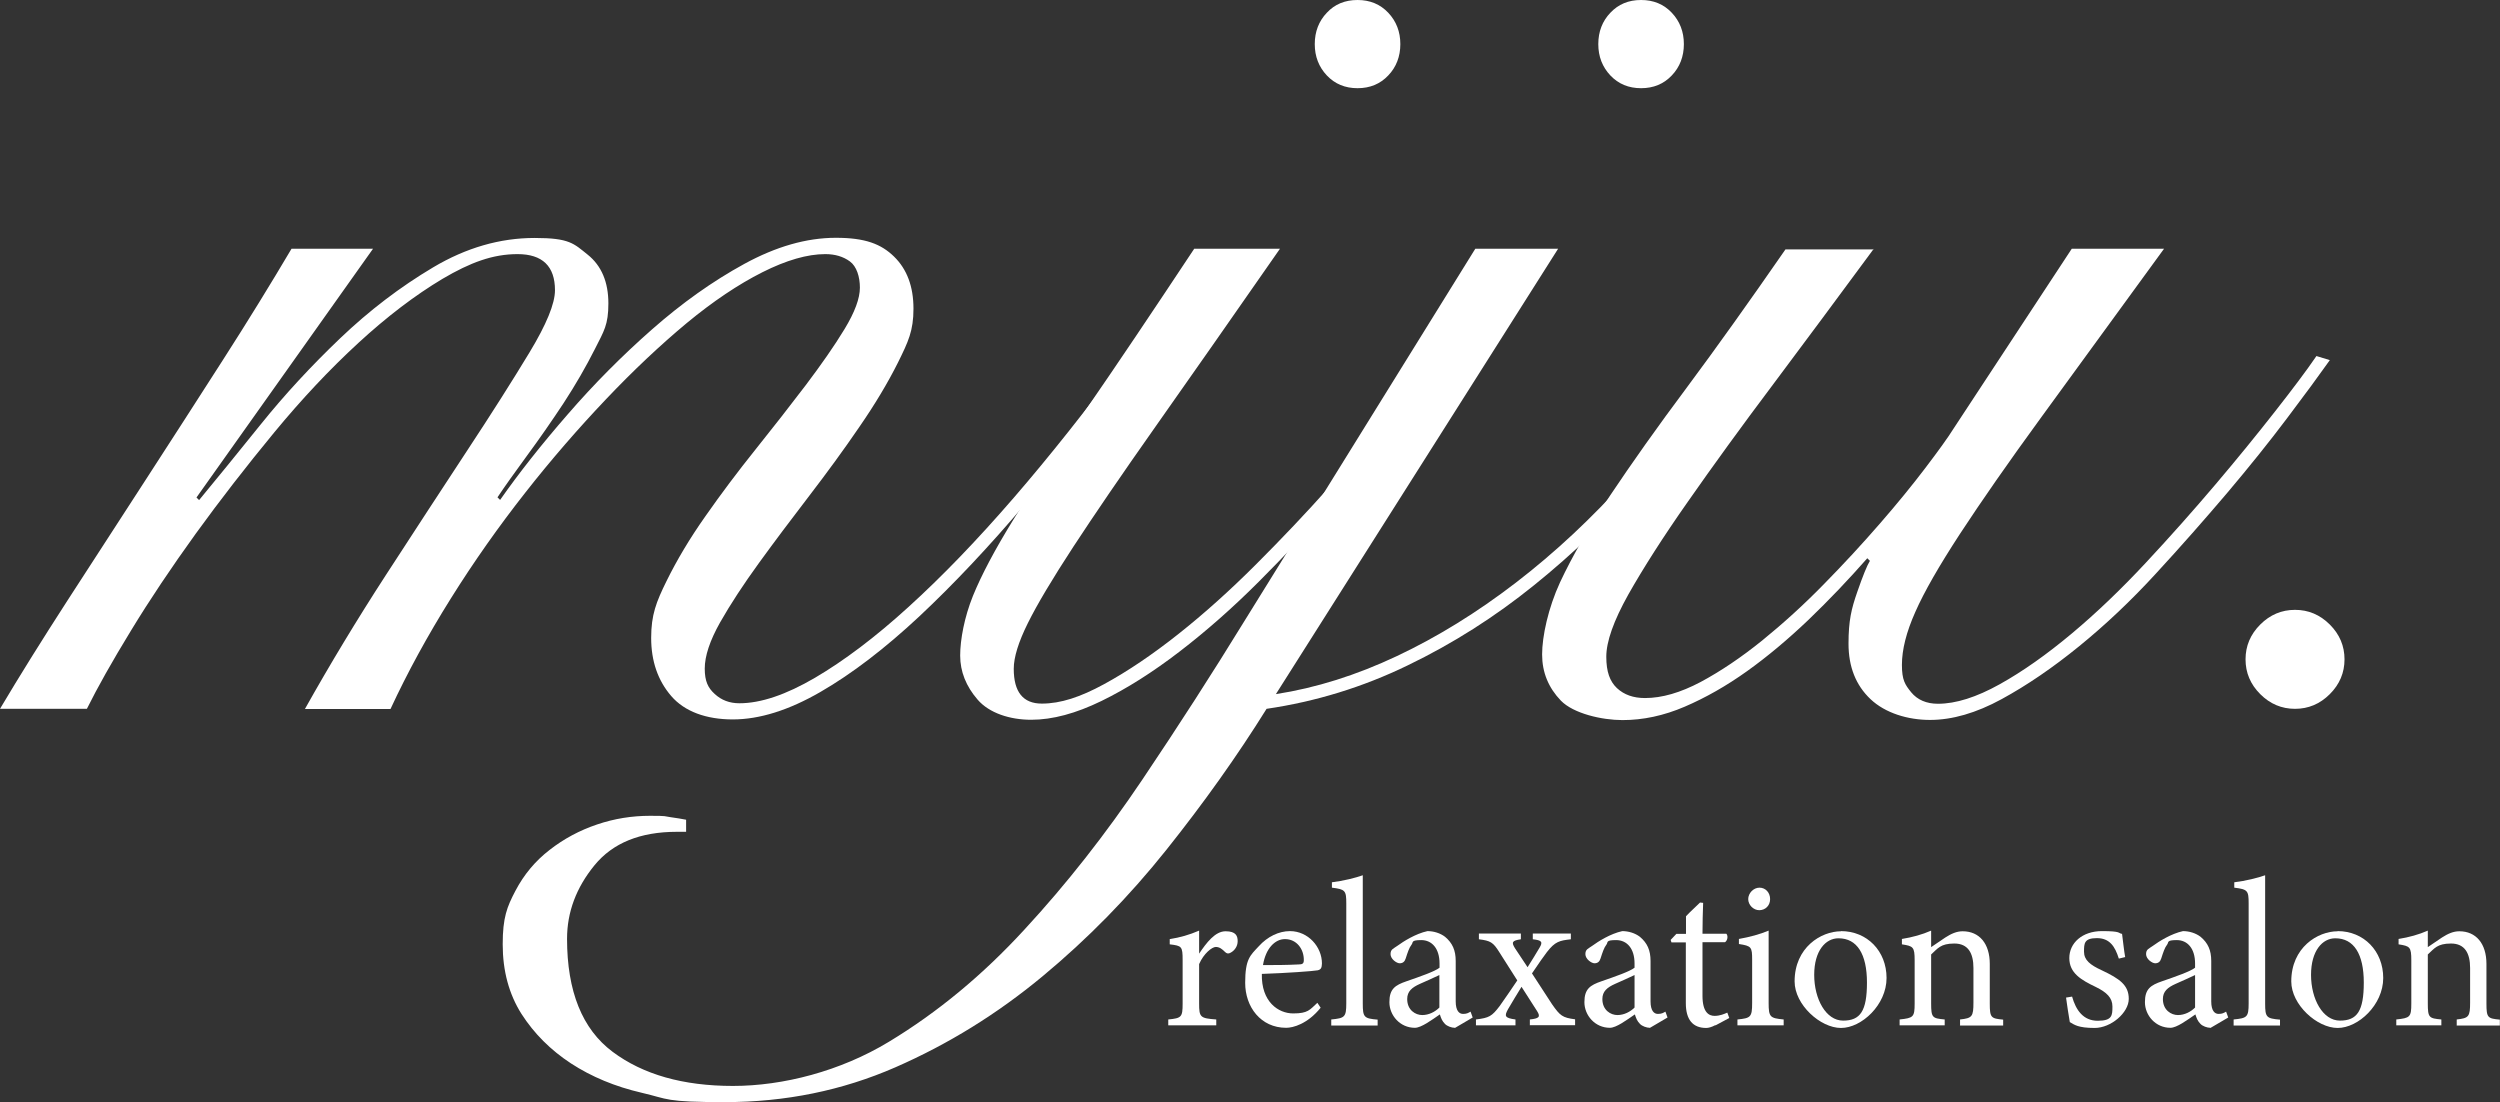
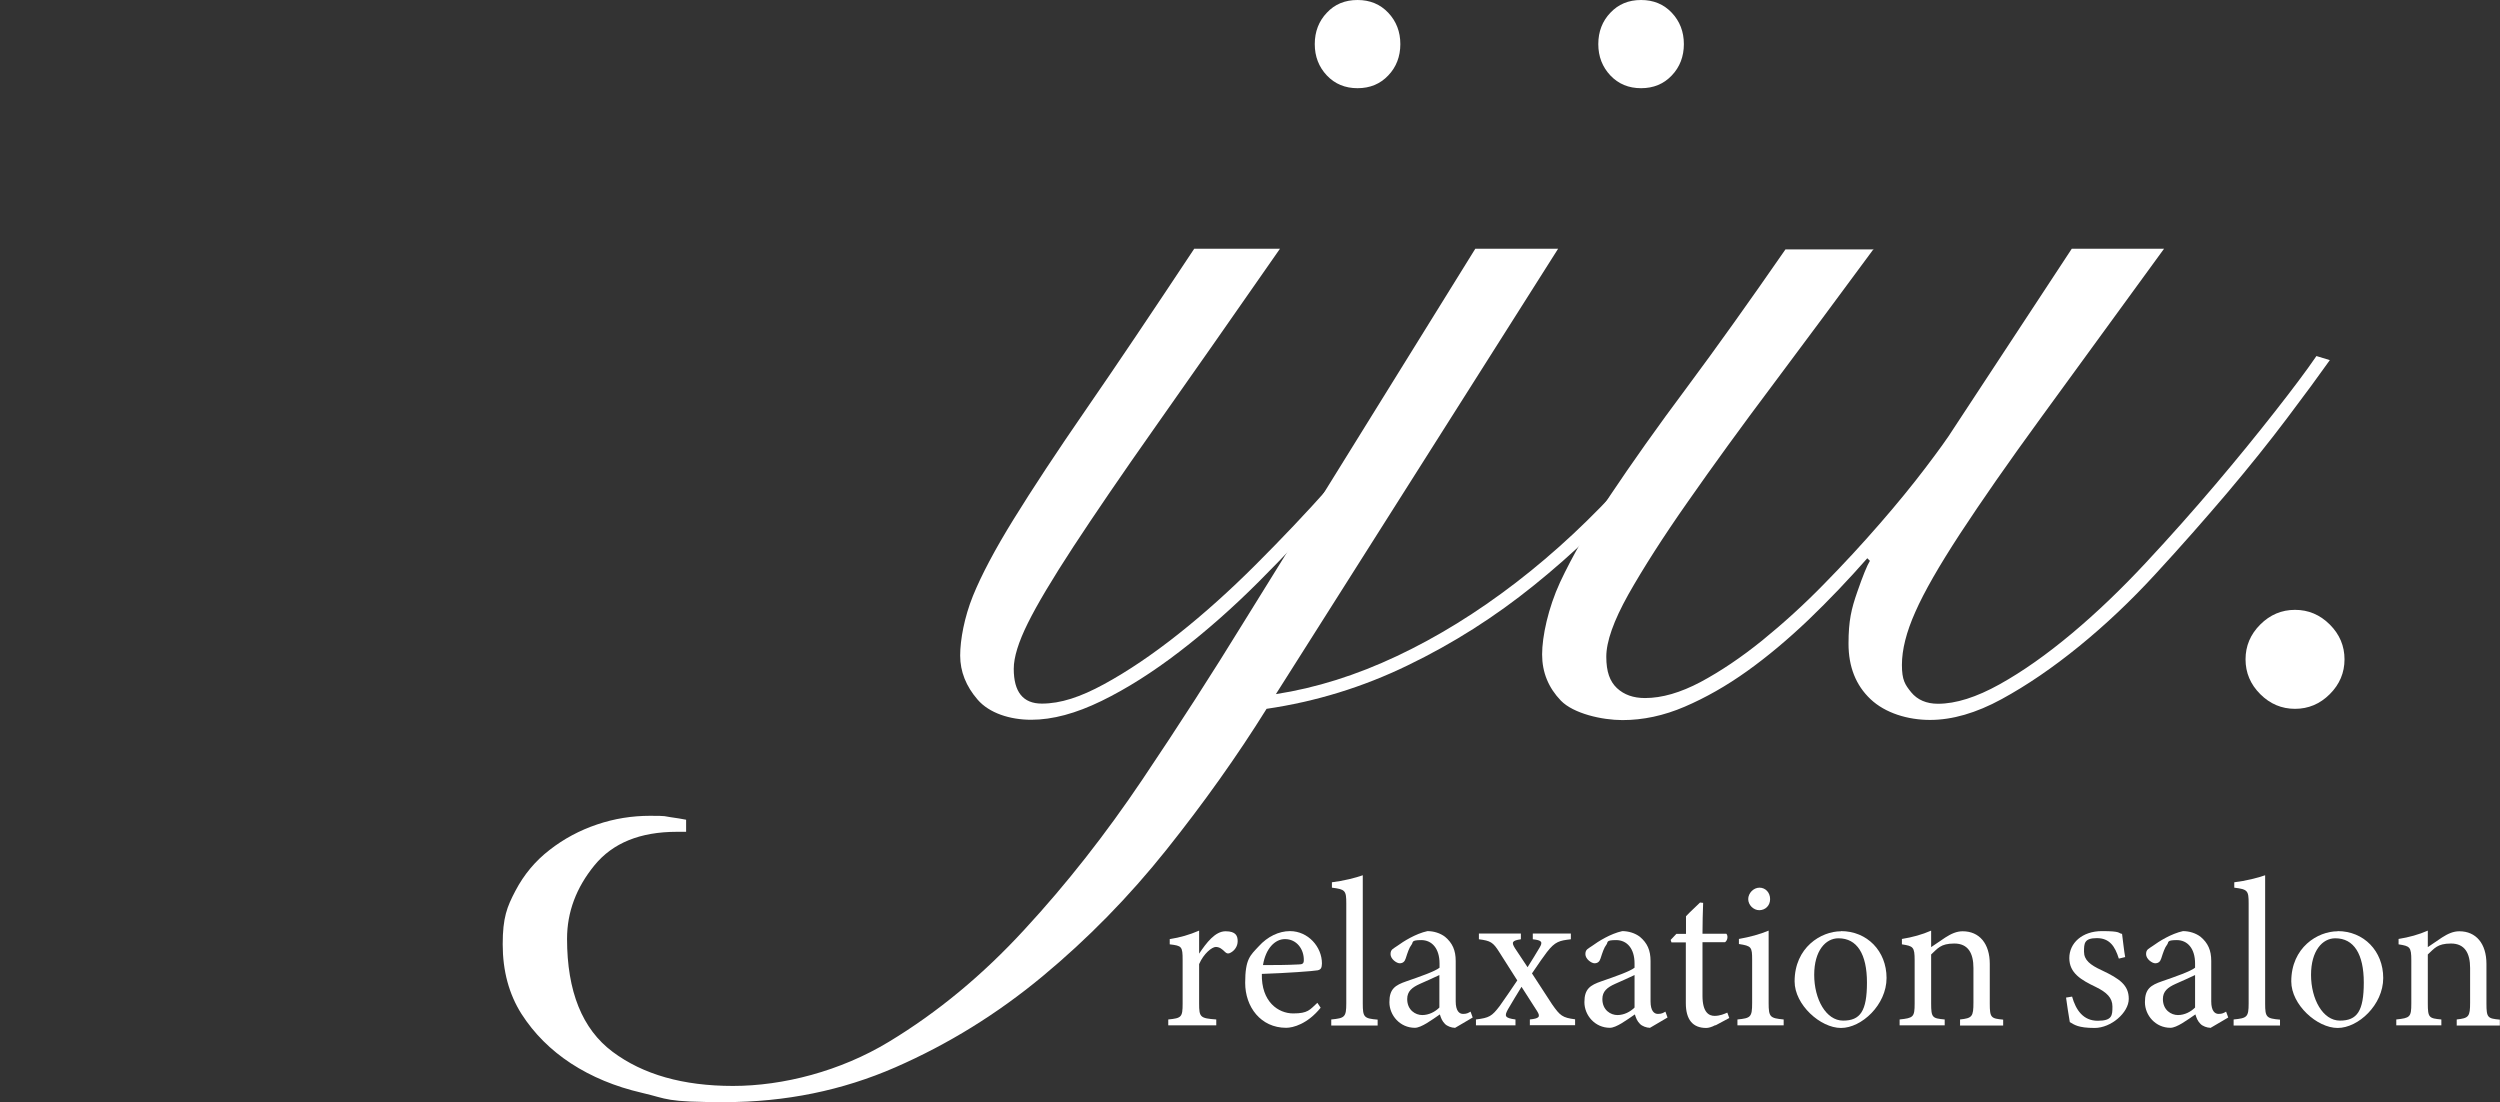
<svg xmlns="http://www.w3.org/2000/svg" id="_レイヤー_2" version="1.1" viewBox="0 0 1530.7 674.8">
  <rect x="0" y="0" width="1530.7" height="674.8" fill="#333333" stroke="none" />
  <defs>
    <style>
      .st0 {
        fill: #fff;
      }
    </style>
  </defs>
  <g id="_レイヤー_1-2">
    <g>
      <g>
-         <path class="st0" d="M0,434c12-20.2,25.8-42.3,41.3-66.3,15.6-24,31.4-48.4,47.5-73.3,16.1-24.8,31.9-49.4,47.5-73.7s29.6-47.1,42.2-68.4h49.9l-108.1,152.3,1.6,1.6c10.4-12.5,22.9-28,37.7-46.3,14.7-18.3,31-35.9,48.7-52.8s36.7-31.4,56.9-43.4c20.2-12,40.9-18,62.2-18s23.9,3.4,32.4,10.2c8.5,6.8,12.7,16.8,12.7,29.9s-2.7,16.9-8.2,27.8c-5.5,10.9-11.9,22-19.2,33.2-7.4,11.2-14.9,22-22.5,32.3-7.6,10.4-13.6,18.8-18,25.4l1.6,1.6c11.5-16.4,25.2-33.8,41.4-52.4,16.1-18.6,33.3-35.9,51.6-52,18.3-16.1,37.1-29.5,56.5-40.1,19.4-10.6,38.1-16,56.1-16s27.7,3.8,35.6,11.5c7.9,7.7,11.9,18.3,11.9,31.9s-3.2,20.2-9.4,32.8c-6.3,12.6-14.2,25.8-23.8,39.7-9.5,13.9-19.8,28-30.7,42.2-10.9,14.2-21.2,27.9-30.7,41-9.5,13.1-17.5,25.3-23.8,36.4-6.3,11.2-9.4,20.6-9.4,28.3s2,11.8,6.1,15.5c4.1,3.8,9.1,5.7,15.1,5.7,13.1,0,28.5-5.2,46.3-15.6,17.7-10.4,36.9-24.8,57.3-43.4,20.5-18.6,41.9-40.8,64.3-66.7,22.4-25.9,45-54.5,68-85.6l6.6,3.3c-22.4,30.6-44.8,59.1-67.2,85.6-22.4,26.5-44.1,49.5-65.1,69.2-21,19.6-41.2,35.1-60.6,46.3-19.4,11.2-37.3,16.8-53.6,16.8s-29.5-4.8-37.7-14.3c-8.2-9.5-12.3-21.4-12.3-35.6s3.1-22,9.4-34.8c6.3-12.8,14.2-26.1,23.8-39.7,9.5-13.6,19.8-27.3,30.7-40.9,10.9-13.6,21.1-26.7,30.7-39.3,9.5-12.6,17.5-24,23.8-34.4,6.3-10.4,9.4-18.8,9.4-25.4s-2-13-6.1-16c-4.1-3-9.1-4.5-15.1-4.5-10.9,0-23.8,3.7-38.5,11.1-14.7,7.4-30.2,17.8-46.3,31.1-16.1,13.4-32.6,28.9-49.5,46.7-16.9,17.8-33.5,36.9-49.5,57.3-16.1,20.5-31.3,42-45.5,64.7-14.2,22.7-26.5,45.2-36.9,67.6h-52.4c15.3-27.3,31.8-54.6,49.5-81.9,17.7-27.3,34.2-52.5,49.5-75.8,15.3-23.2,28.1-43.4,38.5-60.6,10.4-17.2,15.6-29.9,15.6-38.1,0-14.7-7.7-22.1-22.9-22.1s-28.9,5.1-45.9,15.1c-16.9,10.1-34.1,23.2-51.6,39.3-17.5,16.1-34.7,34.4-51.6,54.9-16.9,20.5-32.9,41.1-47.9,61.8-15,20.8-28.2,40.5-39.7,59.4-11.5,18.8-20.5,34.8-27,47.9H0Z" />
        <path class="st0" d="M783.7,152.3c-30,43.1-55.4,79.4-76.2,108.9-20.8,29.5-37.5,54-50.4,73.7-12.8,19.6-22.1,35.2-27.8,46.7-5.7,11.5-8.6,20.8-8.6,27.9,0,14.2,5.7,21.3,17.2,21.3s23.6-4,38.1-11.9c14.5-7.9,29.6-18.1,45.5-30.7,15.8-12.5,31.7-26.8,47.5-42.6s30.7-31.5,44.6-47.1c13.9-15.5,26.2-30.6,36.8-45,10.7-14.5,18.4-26.3,23.3-35.6l6.6,4.1c-6.6,10.9-15.4,24-26.6,39.3-11.2,15.3-23.9,31-38.1,47.1-14.2,16.1-29.2,32.1-45,47.9-15.8,15.8-31.9,30-48.3,42.6-16.4,12.6-32.3,22.7-47.9,30.3-15.6,7.6-29.9,11.5-43,11.5s-25.7-4.1-32.8-12.3-10.7-17.2-10.7-27,2.6-23.6,7.8-36.5c5.2-12.8,13.5-28.5,25-47.1,11.5-18.6,26.3-41.1,44.6-67.6,18.3-26.5,40.2-59.1,65.9-97.9h52.5ZM831.2,0C838.8,0,845.1,2.6,850,7.8c4.9,5.2,7.4,11.6,7.4,19.2s-2.5,14.1-7.4,19.2c-4.9,5.2-11.2,7.8-18.8,7.8s-13.9-2.6-18.8-7.8c-4.9-5.2-7.4-11.6-7.4-19.2s2.5-14.1,7.4-19.2C817.2,2.6,823.5,0,831.2,0Z" />
        <path class="st0" d="M954,152.3l-172.8,272.7c24.6-3.8,49.3-11.6,74.1-23.3,24.8-11.7,49.1-26.7,72.9-45,23.8-18.3,46.4-39.4,68-63.5,21.6-24,41.6-49.9,60.2-77.8l7.4,3.3c-16.9,25.7-35.9,50.5-56.9,74.5-21,24-43.5,45.7-67.6,65.1-24,19.4-49.8,35.8-77.4,49.1-27.6,13.4-56.4,22.2-86.4,26.6-18,28.9-38.5,57.7-61.4,86.4-22.9,28.7-48.2,54.5-75.8,77.4-27.6,22.9-57.6,41.5-90.1,55.7-32.5,14.2-67.3,21.3-104.4,21.3s-34.4-1.9-50.8-5.7c-16.4-3.8-30.8-9.8-43.4-18-12.5-8.2-22.6-18.3-30.3-30.3-7.6-12-11.5-26.2-11.5-42.6s2.6-22.9,7.8-32.8,12.1-18.2,20.9-25c8.7-6.8,18.4-12,29.1-15.6,10.6-3.6,21.4-5.3,32.4-5.3s8.5.3,12.3.8c3.8.5,7.1,1.1,9.8,1.6v7.4h-5.7c-22.4,0-39.2,6.8-50.4,20.5-11.2,13.7-16.8,28.7-16.8,45,0,32.2,9.3,55.3,27.9,69.2s43.1,20.9,73.7,20.9,65.7-9,95.4-27c29.8-18,57.5-40.9,83.1-68.8,25.7-27.8,49.7-58.4,72.1-91.7,22.4-33.3,43.1-65.5,62.2-96.6l141.7-228.5h50.8,0ZM1004.8,0C1012.4,0,1018.7,2.6,1023.6,7.8c4.9,5.2,7.4,11.6,7.4,19.2s-2.5,14.1-7.4,19.2c-4.9,5.2-11.2,7.8-18.8,7.8s-13.9-2.6-18.8-7.8c-4.9-5.2-7.4-11.6-7.4-19.2s2.5-14.1,7.4-19.2C990.9,2.6,997.1,0,1004.8,0h0Z" />
        <path class="st0" d="M1147.3,152.3c-21.3,28.9-41.8,56.5-61.4,82.7-19.7,26.2-37.1,50.2-52.4,72.1-15.3,21.8-27.4,40.8-36.5,56.9-9,16.1-13.5,28.8-13.5,38.1s2.2,15.1,6.5,19.2c4.4,4.1,10.1,6.1,17.2,6.1,10.4,0,21.7-3.3,34-9.8,12.3-6.6,24.8-15,37.7-25.4,12.8-10.4,25.4-21.8,37.7-34.4,12.3-12.5,23.8-25,34.4-37.2,10.7-12.3,19.9-23.6,27.8-34,7.9-10.4,13.8-18.5,17.6-24.6l72.1-109.7h56.5c-29.5,40.4-54.5,74.7-74.9,102.8-20.5,28.1-37.1,52-50,71.7-12.8,19.6-22,35.6-27.4,47.9-5.5,12.3-8.2,23.1-8.2,32.4s1.9,12.1,5.7,16.8c3.8,4.6,9.3,7,16.4,7,10.9,0,23.5-4,37.7-11.9,14.2-7.9,28.9-18.3,44.2-31.1,15.3-12.8,30.4-27.3,45.4-43.4,15-16.1,29.2-32.1,42.6-47.9,13.4-15.8,25.5-30.7,36.4-44.6,10.9-13.9,19.4-25.2,25.4-34l8.2,2.5c-6.6,9.3-15.3,21.2-26.2,35.6-10.9,14.5-23.2,29.8-36.8,45.9-13.7,16.1-28.1,32.5-43.4,49.1-15.3,16.7-31,31.5-47.1,44.6s-31.9,23.9-47.5,32.4c-15.6,8.5-30.2,12.7-43.8,12.7s-27.4-4.2-36.4-12.7c-9-8.5-13.5-19.8-13.5-34s1.8-21.4,5.3-31.5c3.5-10.1,6.1-16.5,7.8-19.2l-1.6-1.6c-11.5,13.1-23.5,25.7-36,37.7-12.6,12-25.1,22.5-37.7,31.5-12.6,9-25.3,16.2-38.1,21.7-12.8,5.5-25.5,8.2-38.1,8.2s-30-4-37.7-11.9c-7.6-7.9-11.5-17.3-11.5-28.3s3.7-28.4,11-44.2c7.4-15.8,17.6-33.6,30.7-53.2,13.1-19.6,28.8-41.8,47.1-66.3,18.3-24.6,38.3-52.7,60.2-84.3h54.1,0Z" />
        <path class="st0" d="M1405.2,373.4c8.2,0,15.3,3,21.3,9,6,6,9,13.1,9,21.3s-3,15.3-9,21.3c-6,6-13.1,9-21.3,9s-15.3-3-21.3-9c-6-6-9-13.1-9-21.3s3-15.3,9-21.3c6-6,13.1-9,21.3-9Z" />
      </g>
      <g>
        <path class="st0" d="M744.7,627.8h-29.4v-3.6c8.1-.8,8.8-1.4,8.8-9.7v-26.6c0-8.5-.5-8.8-7.9-9.7v-3.2c6.3-1,12-2.6,18-5.2v14.1c4.5-6.7,9.8-13.7,16.2-13.7s7.4,2.9,7.4,6.1-2,5.8-4.3,7c-1.3.8-2.3.6-3.3-.3-1.9-1.9-3.5-3.2-5.8-3.2s-7.4,4-10.2,10.5v24.1c0,8.4.6,9.1,10.5,9.8v3.6h0Z" />
        <path class="st0" d="M808.7,616.9c-8.2,10.2-17.1,12.4-21.2,12.4-15.6,0-25.1-12.8-25.1-27.5s3.1-16.8,8.3-22.4c5.4-6,12.4-9.3,19.1-9.3,11.1,0,19.6,9.6,19.6,19.8-.1,2.6-.5,3.7-2.6,4.2-2.6.5-18.9,1.7-34.2,2.2-.4,17.1,10.1,24.2,19.2,24.2s10.1-2.2,14.8-6.5l2,3h0ZM786.7,575c-5.9,0-11.7,5.5-13.4,15.9,7.2,0,14.3,0,21.9-.4,2.3,0,3.1-.6,3.1-2.6.1-6.8-4.4-12.9-11.5-12.9h0Z" />
        <path class="st0" d="M815.1,627.8v-3.6c8.2-.8,9.2-1.4,9.2-9.8v-61.3c0-7.8-.6-8.6-8.8-9.6v-3.3c6.9-.8,14.8-2.8,18.9-4.3v78.6c0,8.4.8,9.1,9.1,9.8v3.6h-28.4,0Z" />
        <path class="st0" d="M890.7,629.3c-1.9,0-4.7-1-6-2.4-1.7-1.7-2.4-3.5-3.1-5.8-5.1,3.5-11.4,8.2-15.3,8.2-9.1,0-15.6-7.6-15.6-15.7s3.5-10.4,10.5-12.8c7.8-2.7,17.4-6,20.2-8.3v-2.6c0-9.1-4.6-14.3-11.2-14.3s-4.7,1.4-6,2.9c-1.4,1.8-2.3,4.6-3.5,8.3-.6,2-1.8,3-3.7,3s-5.6-2.6-5.6-5.6,1.7-3.3,4.2-5.1c3.7-2.7,11.1-7.4,18.4-9,3.8,0,7.8,1.2,10.8,3.5,4.5,3.8,6.5,8.2,6.5,14.8v24.7c0,5.9,2.2,7.7,4.5,7.7s3.2-.6,4.6-1.4l1.3,3.6-10.9,6.4h0ZM881.3,597c-2.8,1.4-9,4.1-11.9,5.4-4.9,2.2-7.8,4.6-7.8,9.3,0,6.8,5.1,9.8,9.2,9.8s7.9-2,10.5-4.6v-20h0Z" />
        <path class="st0" d="M936.7,627.8v-3.6c5.5-.6,6.7-1.5,4.5-5l-9.6-15c-2.8,4.6-5.6,9.1-8.2,13.6-2.4,4.3-2.2,5.5,4.5,6.4v3.6h-24.2v-3.6c8.1-1,9.7-1.9,14.5-8.2,3.6-5,6.9-10,10.8-15.7l-11-17.3c-3.8-6.1-5.4-7-12.5-7.9v-3.5h25.7v3.5c-5.4.8-5.9,1.8-3.6,5.5l7.7,11.6c2.4-3.7,5-8.1,7.3-11.9,2.2-3.6,1.4-4.6-4.1-5.2v-3.5h23.3v3.5c-6.9.8-9.6,1.3-14.7,7.9-1.8,2.4-4.9,6.7-9.1,13l12.3,18.9c4.9,7,6.3,8.2,14.1,9.2v3.6h-27.5,0Z" />
        <path class="st0" d="M1010.1,629.3c-1.9,0-4.7-1-6-2.4-1.7-1.7-2.4-3.5-3.1-5.8-5.1,3.5-11.4,8.2-15.3,8.2-9.1,0-15.6-7.6-15.6-15.7s3.5-10.4,10.5-12.8c7.8-2.7,17.4-6,20.2-8.3v-2.6c0-9.1-4.6-14.3-11.3-14.3s-4.7,1.4-6,2.9c-1.4,1.8-2.3,4.6-3.5,8.3-.6,2-1.8,3-3.7,3s-5.6-2.6-5.6-5.6,1.7-3.3,4.2-5.1c3.7-2.7,11.1-7.4,18.4-9,3.8,0,7.8,1.2,10.8,3.5,4.5,3.8,6.5,8.2,6.5,14.8v24.7c0,5.9,2.2,7.7,4.5,7.7s3.2-.6,4.6-1.4l1.3,3.6-10.9,6.4h0ZM1000.8,597c-2.8,1.4-9,4.1-11.9,5.4-4.9,2.2-7.8,4.6-7.8,9.3,0,6.8,5.1,9.8,9.2,9.8s7.9-2,10.5-4.6v-20h0Z" />
        <path class="st0" d="M1050.2,627.7c-2.2,1.2-4.2,1.7-5.5,1.7-8.2,0-12.5-5-12.5-15.2v-37.2h-8.8l-.5-1.5,3.5-3.7h5.9v-10.8c2.4-2.6,6.1-5.9,8.6-8.4l1.9.2c-.2,5.4-.4,12.8-.4,18.9h14.6c1.2,1.3.8,4.1-.8,5.2h-13.8v32.8c0,10.4,4.1,12.3,7.4,12.3s6-1.2,7.8-2l1.2,3.3-8.4,4.5h0Z" />
        <path class="st0" d="M1063.8,627.8v-3.6c8.1-.8,9-1.4,9-10.1v-26.4c0-7.9-.4-8.5-8.1-9.7v-3.1c6.7-1.2,12.7-2.8,18.2-5.1v44.3c0,8.7.9,9.3,9.2,10.1v3.6h-28.3,0ZM1077.2,557.3c-3.6,0-6.8-3.2-6.8-6.8s3.2-7,6.9-7,6.5,3,6.5,7-2.9,6.8-6.7,6.8Z" />
        <path class="st0" d="M1127.2,570.1c16,0,27.9,12.2,27.9,28.7s-15.3,30.6-27.9,30.6-28.4-14.2-28.4-28.5c0-20.8,16.2-30.7,28.4-30.7h0ZM1125.6,574.5c-7.8,0-14.8,7.6-14.8,22.4s7.2,28,17.7,28,14.6-5.8,14.6-23.3-6.1-27.1-17.4-27.1Z" />
        <path class="st0" d="M1200.1,627.8v-3.6c7.4-.8,8.2-1.7,8.2-10.4v-21.1c0-9-3.2-15-11.7-15s-10.2,3.1-14.2,6.7v30c0,8.8.8,9.1,8.3,9.8v3.6h-27.6v-3.6c8.4-.9,9.2-1.4,9.2-9.8v-26.4c0-8.3-.9-8.7-7.8-9.8v-3.3c6.3-1,12.5-2.7,17.9-5.1v10.1c2.6-1.8,5.4-3.7,8.7-5.9,3.6-2.3,6.9-3.8,10.6-3.8,10.2,0,16.6,7.5,16.6,20v24.3c0,8.7.8,9.1,8.2,9.8v3.6h-26.5,0Z" />
        <path class="st0" d="M1297.3,586.9c-2.3-7.4-5.6-12.5-13.4-12.5s-7.9,3.2-7.9,8.3,3.7,8.1,10.9,11.4c11,5.2,16.5,9.1,16.5,17.5s-10.8,17.8-20.9,17.8-12.5-2-15.2-3.6c-.6-3.7-1.8-10.8-2.3-15l3.7-.6c2.3,8.2,6.8,14.8,15.7,14.8s9-3.3,9-8.7-3.5-8.7-10.2-12c-9-4.3-16.2-8.5-16.2-17.7s7.9-16.5,20-16.5,9.7,1.3,12.3,1.7c.4,3.1,1.3,11.1,1.9,14.2l-3.7.9h0Z" />
        <path class="st0" d="M1353.3,629.3c-1.9,0-4.7-1-6-2.4-1.7-1.7-2.4-3.5-3.1-5.8-5.1,3.5-11.4,8.2-15.3,8.2-9.1,0-15.6-7.6-15.6-15.7s3.5-10.4,10.5-12.8c7.8-2.7,17.4-6,20.2-8.3v-2.6c0-9.1-4.6-14.3-11.2-14.3s-4.7,1.4-6,2.9c-1.4,1.8-2.3,4.6-3.5,8.3-.6,2-1.8,3-3.7,3s-5.6-2.6-5.6-5.6,1.7-3.3,4.2-5.1c3.7-2.7,11.1-7.4,18.4-9,3.8,0,7.8,1.2,10.8,3.5,4.5,3.8,6.5,8.2,6.5,14.8v24.7c0,5.9,2.2,7.7,4.5,7.7s3.2-.6,4.6-1.4l1.3,3.6-10.9,6.4h0ZM1344,597c-2.8,1.4-9,4.1-11.9,5.4-4.9,2.2-7.8,4.6-7.8,9.3,0,6.8,5.1,9.8,9.2,9.8s7.9-2,10.5-4.6v-20h0Z" />
        <path class="st0" d="M1367.6,627.8v-3.6c8.2-.8,9.2-1.4,9.2-9.8v-61.3c0-7.8-.6-8.6-8.8-9.6v-3.3c6.9-.8,14.8-2.8,18.9-4.3v78.6c0,8.4.8,9.1,9.1,9.8v3.6h-28.4,0Z" />
        <path class="st0" d="M1431.3,570.1c16,0,27.9,12.2,27.9,28.7s-15.3,30.6-27.9,30.6-28.4-14.2-28.4-28.5c0-20.8,16.2-30.7,28.4-30.7h0ZM1429.8,574.5c-7.8,0-14.8,7.6-14.8,22.4s7.2,28,17.7,28,14.6-5.8,14.6-23.3-6.1-27.1-17.4-27.1Z" />
        <path class="st0" d="M1504.2,627.8v-3.6c7.4-.8,8.2-1.7,8.2-10.4v-21.1c0-9-3.2-15-11.7-15s-10.2,3.1-14.2,6.7v30c0,8.8.8,9.1,8.3,9.8v3.6h-27.6v-3.6c8.4-.9,9.2-1.4,9.2-9.8v-26.4c0-8.3-.9-8.7-7.8-9.8v-3.3c6.3-1,12.5-2.7,17.9-5.1v10.1c2.6-1.8,5.4-3.7,8.7-5.9,3.6-2.3,6.9-3.8,10.6-3.8,10.2,0,16.6,7.5,16.6,20v24.3c0,8.7.8,9.1,8.2,9.8v3.6h-26.5,0Z" />
      </g>
    </g>
  </g>
</svg>